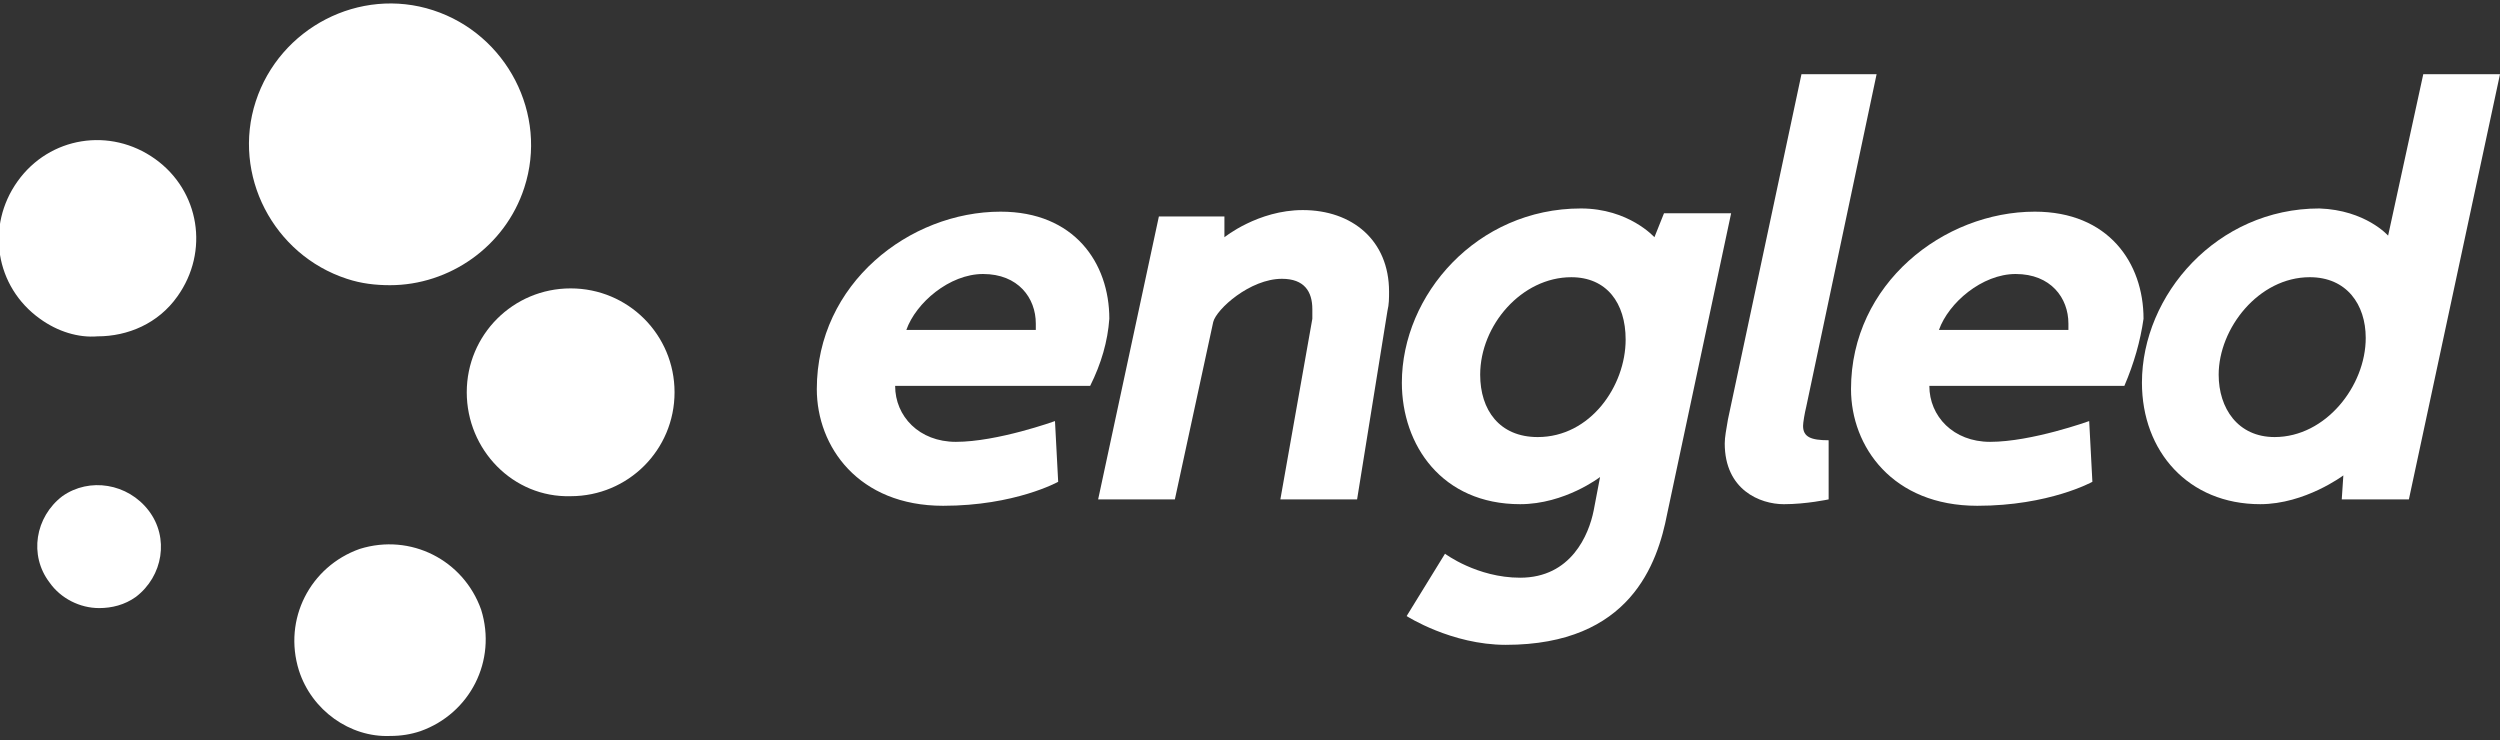
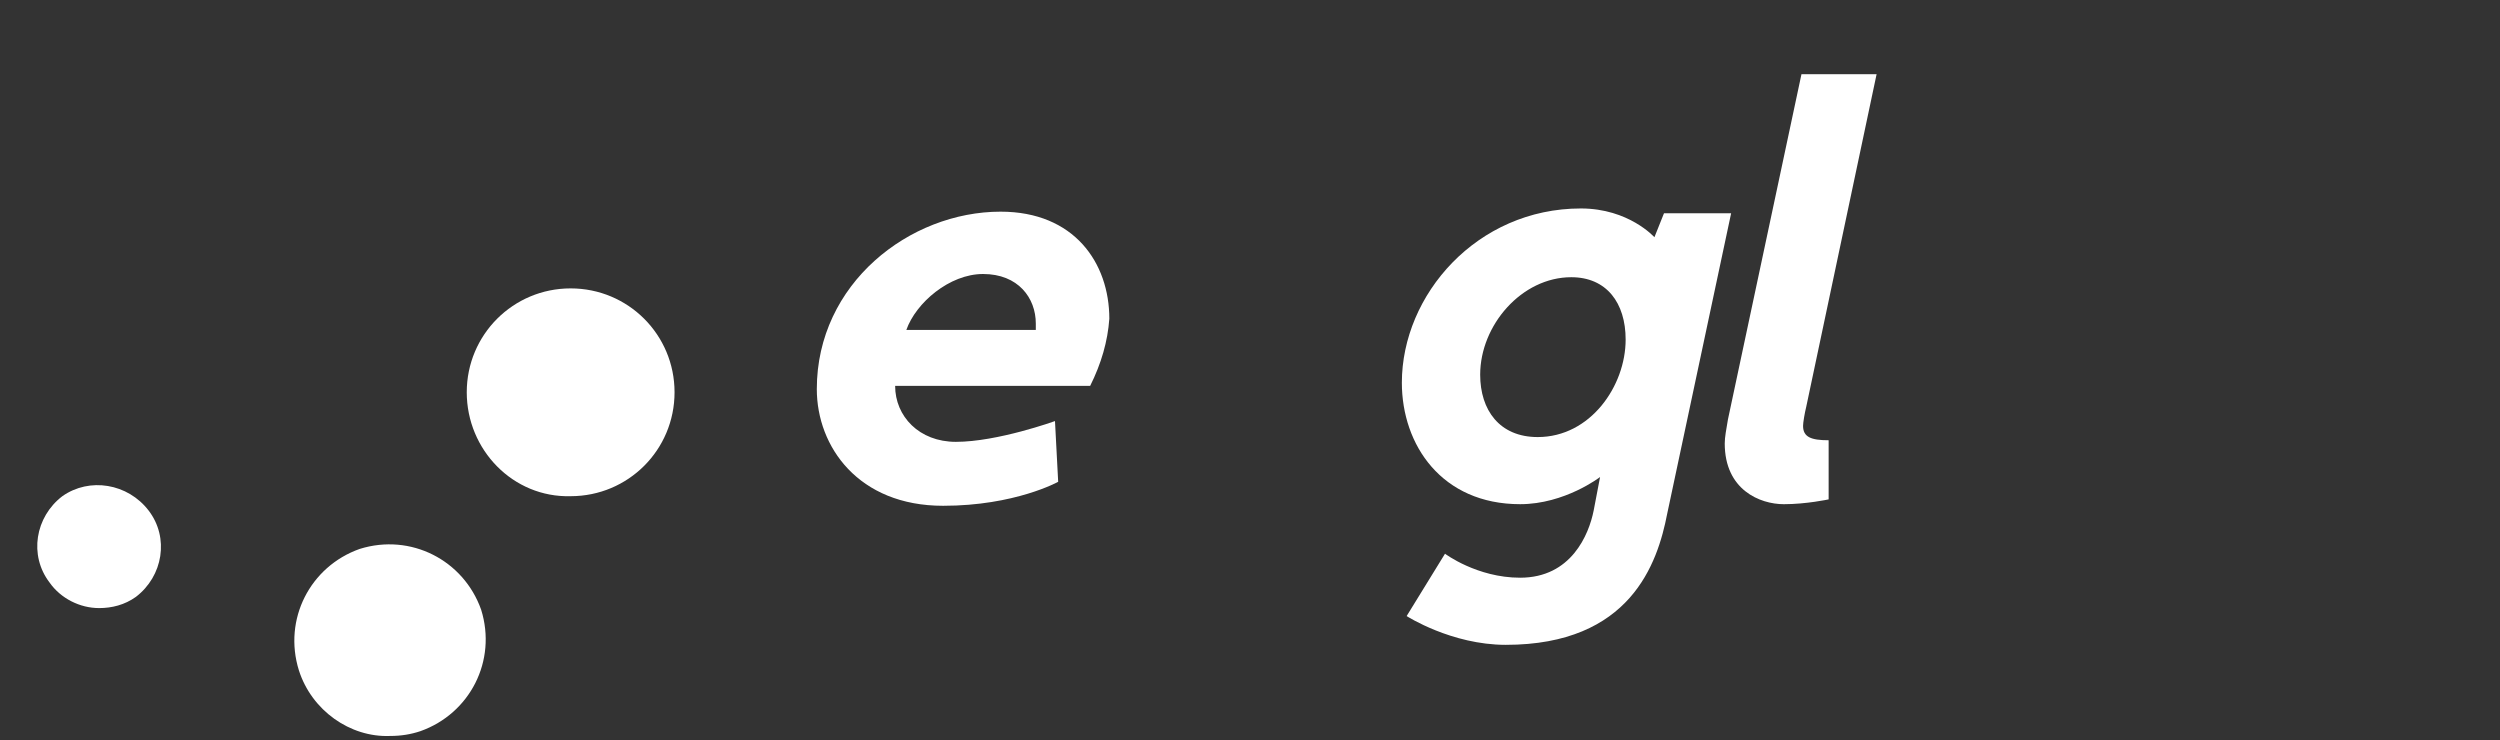
<svg xmlns="http://www.w3.org/2000/svg" version="1.1" id="Layer_1" x="0px" y="0px" width="375px" height="111.002px" viewBox="0 34.393 375 111.002" enable-background="new 0 34.393 375 111.002" xml:space="preserve">
  <rect x="0" y="34.393" width="375" height="111.002" fill="#333333" stroke="none" />
  <g>
    <g>
      <g>
        <path fill="#FFFFFF" d="M163.523,92.277h-29.252c0,4.557,3.597,8.393,9.111,8.393c6.234,0,14.866-3.117,14.866-3.117l0.479,9.111     c0,0-6.474,3.597-17.263,3.597c-12.708,0-18.942-8.872-18.942-17.503c0-15.825,13.907-26.615,27.573-26.615     c11.03,0,16.305,7.672,16.305,16.064C166.161,85.564,165.201,88.921,163.523,92.277z M155.371,83.886c0-0.24,0-0.719,0-0.959     c0-3.836-2.638-7.433-7.913-7.433c-5.035,0-10.07,4.316-11.509,8.392H155.371z" />
-         <path fill="#FFFFFF" d="M203.564,109.301h-11.509l4.796-27.093c0-0.479,0-0.959,0-1.438c0-2.638-1.199-4.556-4.557-4.556     c-4.795,0-9.83,4.556-10.31,6.474l-5.754,26.614h-11.509l9.111-42.438h9.831v3.117c0,0,5.036-4.076,11.749-4.076     c7.434,0,12.947,4.555,12.947,12.228c0,0.959,0,1.918-0.239,2.877L203.564,109.301z" />
        <path fill="#FFFFFF" d="M240.01,105.945c0,0-5.275,4.076-11.988,4.076c-11.749,0-17.743-8.872-17.743-18.223     c0-13.188,11.269-26.135,26.854-26.135c7.192,0,11.029,4.315,11.029,4.315l1.438-3.596h10.07l-9.591,45.076     c-1.439,7.434-5.515,19.662-24.217,19.662c-8.152,0-14.865-4.316-14.865-4.316l5.754-9.352c0,0,4.795,3.598,11.27,3.598     c7.672,0,10.31-6.475,11.029-10.07L240.01,105.945z M222.027,90.6c0,5.275,2.877,9.352,8.631,9.352     c7.912,0,13.188-7.674,13.188-14.626c0-5.515-2.877-9.351-8.152-9.351C228.261,75.974,222.027,83.167,222.027,90.6z" />
        <path fill="#FFFFFF" d="M274.297,109.301c0,0-3.357,0.721-6.714,0.721c-3.597,0-8.872-2.158-8.872-9.111     c0-0.959,0.24-2.158,0.48-3.598l11.029-51.79h11.27l-10.551,49.872c-0.239,0.959-0.479,2.398-0.479,2.877     c0,1.68,1.198,2.158,3.836,2.158V109.301z" />
-         <path fill="#FFFFFF" d="M318.654,92.277h-29.252c0,4.557,3.596,8.393,9.111,8.393c6.234,0,14.865-3.117,14.865-3.117l0.48,9.111     c0,0-6.475,3.597-17.264,3.597c-12.708,0-18.942-8.872-18.942-17.503c0-15.825,13.907-26.615,27.573-26.615     c11.029,0,16.305,7.672,16.305,16.064C321.052,85.564,320.093,88.921,318.654,92.277z M310.262,83.886c0-0.24,0-0.719,0-0.959     c0-3.836-2.637-7.433-7.912-7.433c-5.035,0-10.07,4.316-11.509,8.392H310.262z" />
-         <path fill="#FFFFFF" d="M358.217,69.739l5.274-24.217H375l-13.667,63.778h-10.07l0.239-3.596c0,0-5.754,4.316-12.467,4.316     c-10.79,0-17.744-7.913-17.744-18.223c0-13.188,11.27-26.135,26.615-26.135C354.859,65.903,358.217,69.739,358.217,69.739z      M354.859,85.084c0-5.035-2.877-9.111-8.393-9.111c-7.672,0-13.666,7.672-13.666,14.626c0,5.035,2.877,9.352,8.392,9.352     C348.865,99.951,354.859,92.277,354.859,85.084z" />
      </g>
    </g>
    <path fill="#FFFFFF" d="M44.837,134.957c-2.397-7.673,1.678-15.586,9.111-18.223l0,0c7.672-2.398,15.585,1.678,18.223,9.111l0,0   c2.397,7.672-1.679,15.585-9.111,18.223l0,0c-1.439,0.479-2.877,0.719-4.556,0.719l0,0   C52.51,145.027,46.755,140.951,44.837,134.957z" />
    <path fill="#FFFFFF" d="M7.433,121.77c-3.117-4.076-2.158-9.83,1.918-12.947l0,0c4.076-2.877,9.831-1.918,12.948,2.158l0,0   c3.117,4.076,2.158,9.83-1.918,12.947l0,0c-1.678,1.199-3.597,1.678-5.515,1.678l0,0C11.988,125.605,9.111,124.167,7.433,121.77z" />
    <path fill="#FFFFFF" d="M70.013,93.236L70.013,93.236L70.013,93.236L70.013,93.236L70.013,93.236   c0-8.631,6.954-15.584,15.585-15.584l0,0c8.632,0,15.585,6.953,15.585,15.584l0,0l0,0l0,0l0,0l0,0   c0,8.633-6.953,15.586-15.585,15.586l0,0C76.966,109.062,70.013,101.869,70.013,93.236z" />
-     <path fill="#FFFFFF" d="M5.994,82.208c-6.713-4.795-8.152-13.907-3.356-20.62l0,0l0,0l0,0c4.795-6.714,13.906-8.152,20.62-3.357   l0,0c6.713,4.795,8.152,13.907,3.356,20.62l0,0c-2.877,4.076-7.433,5.994-11.988,5.994l0,0   C11.749,85.084,8.632,84.125,5.994,82.208z" />
-     <path fill="#FFFFFF" d="M52.03,76.213C41,72.617,34.767,60.628,38.363,49.599l0,0c3.596-11.029,15.585-17.263,26.614-13.667l0,0   c11.029,3.596,17.264,15.585,13.667,26.614l0,0c-2.877,8.872-11.269,14.626-20.141,14.626l0,0   C56.346,77.172,54.188,76.933,52.03,76.213z" />
  </g>
</svg>